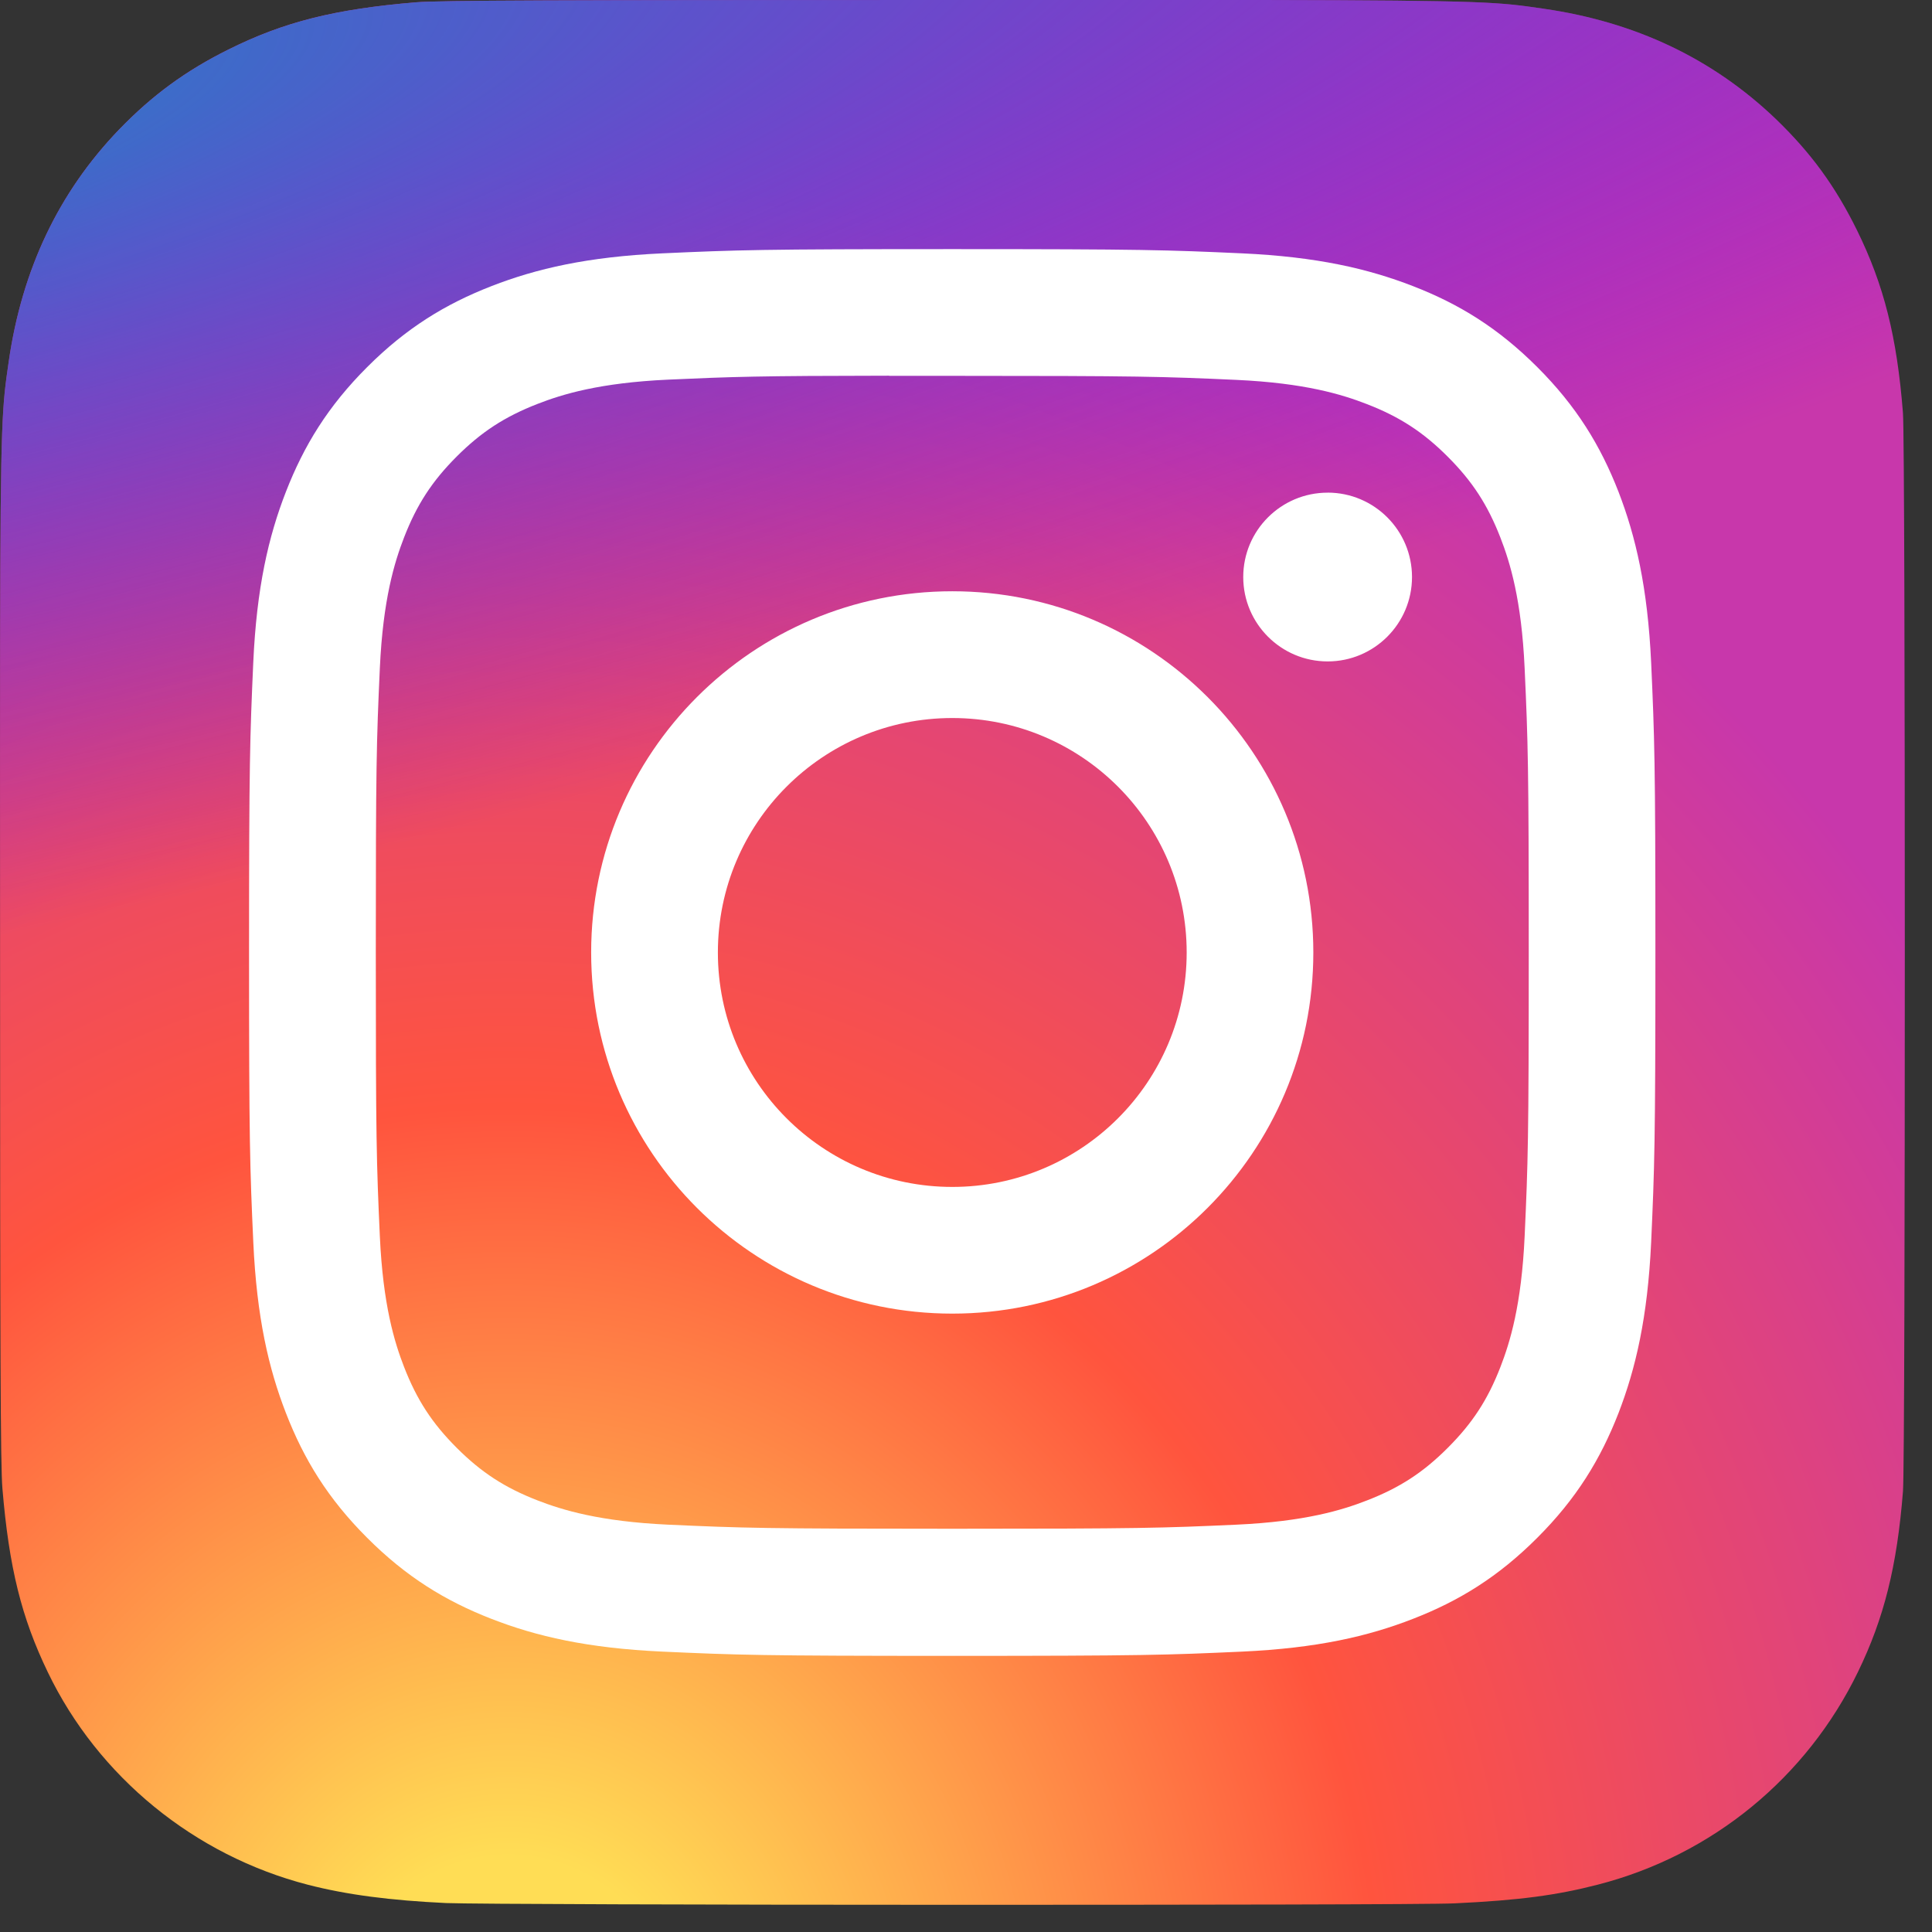
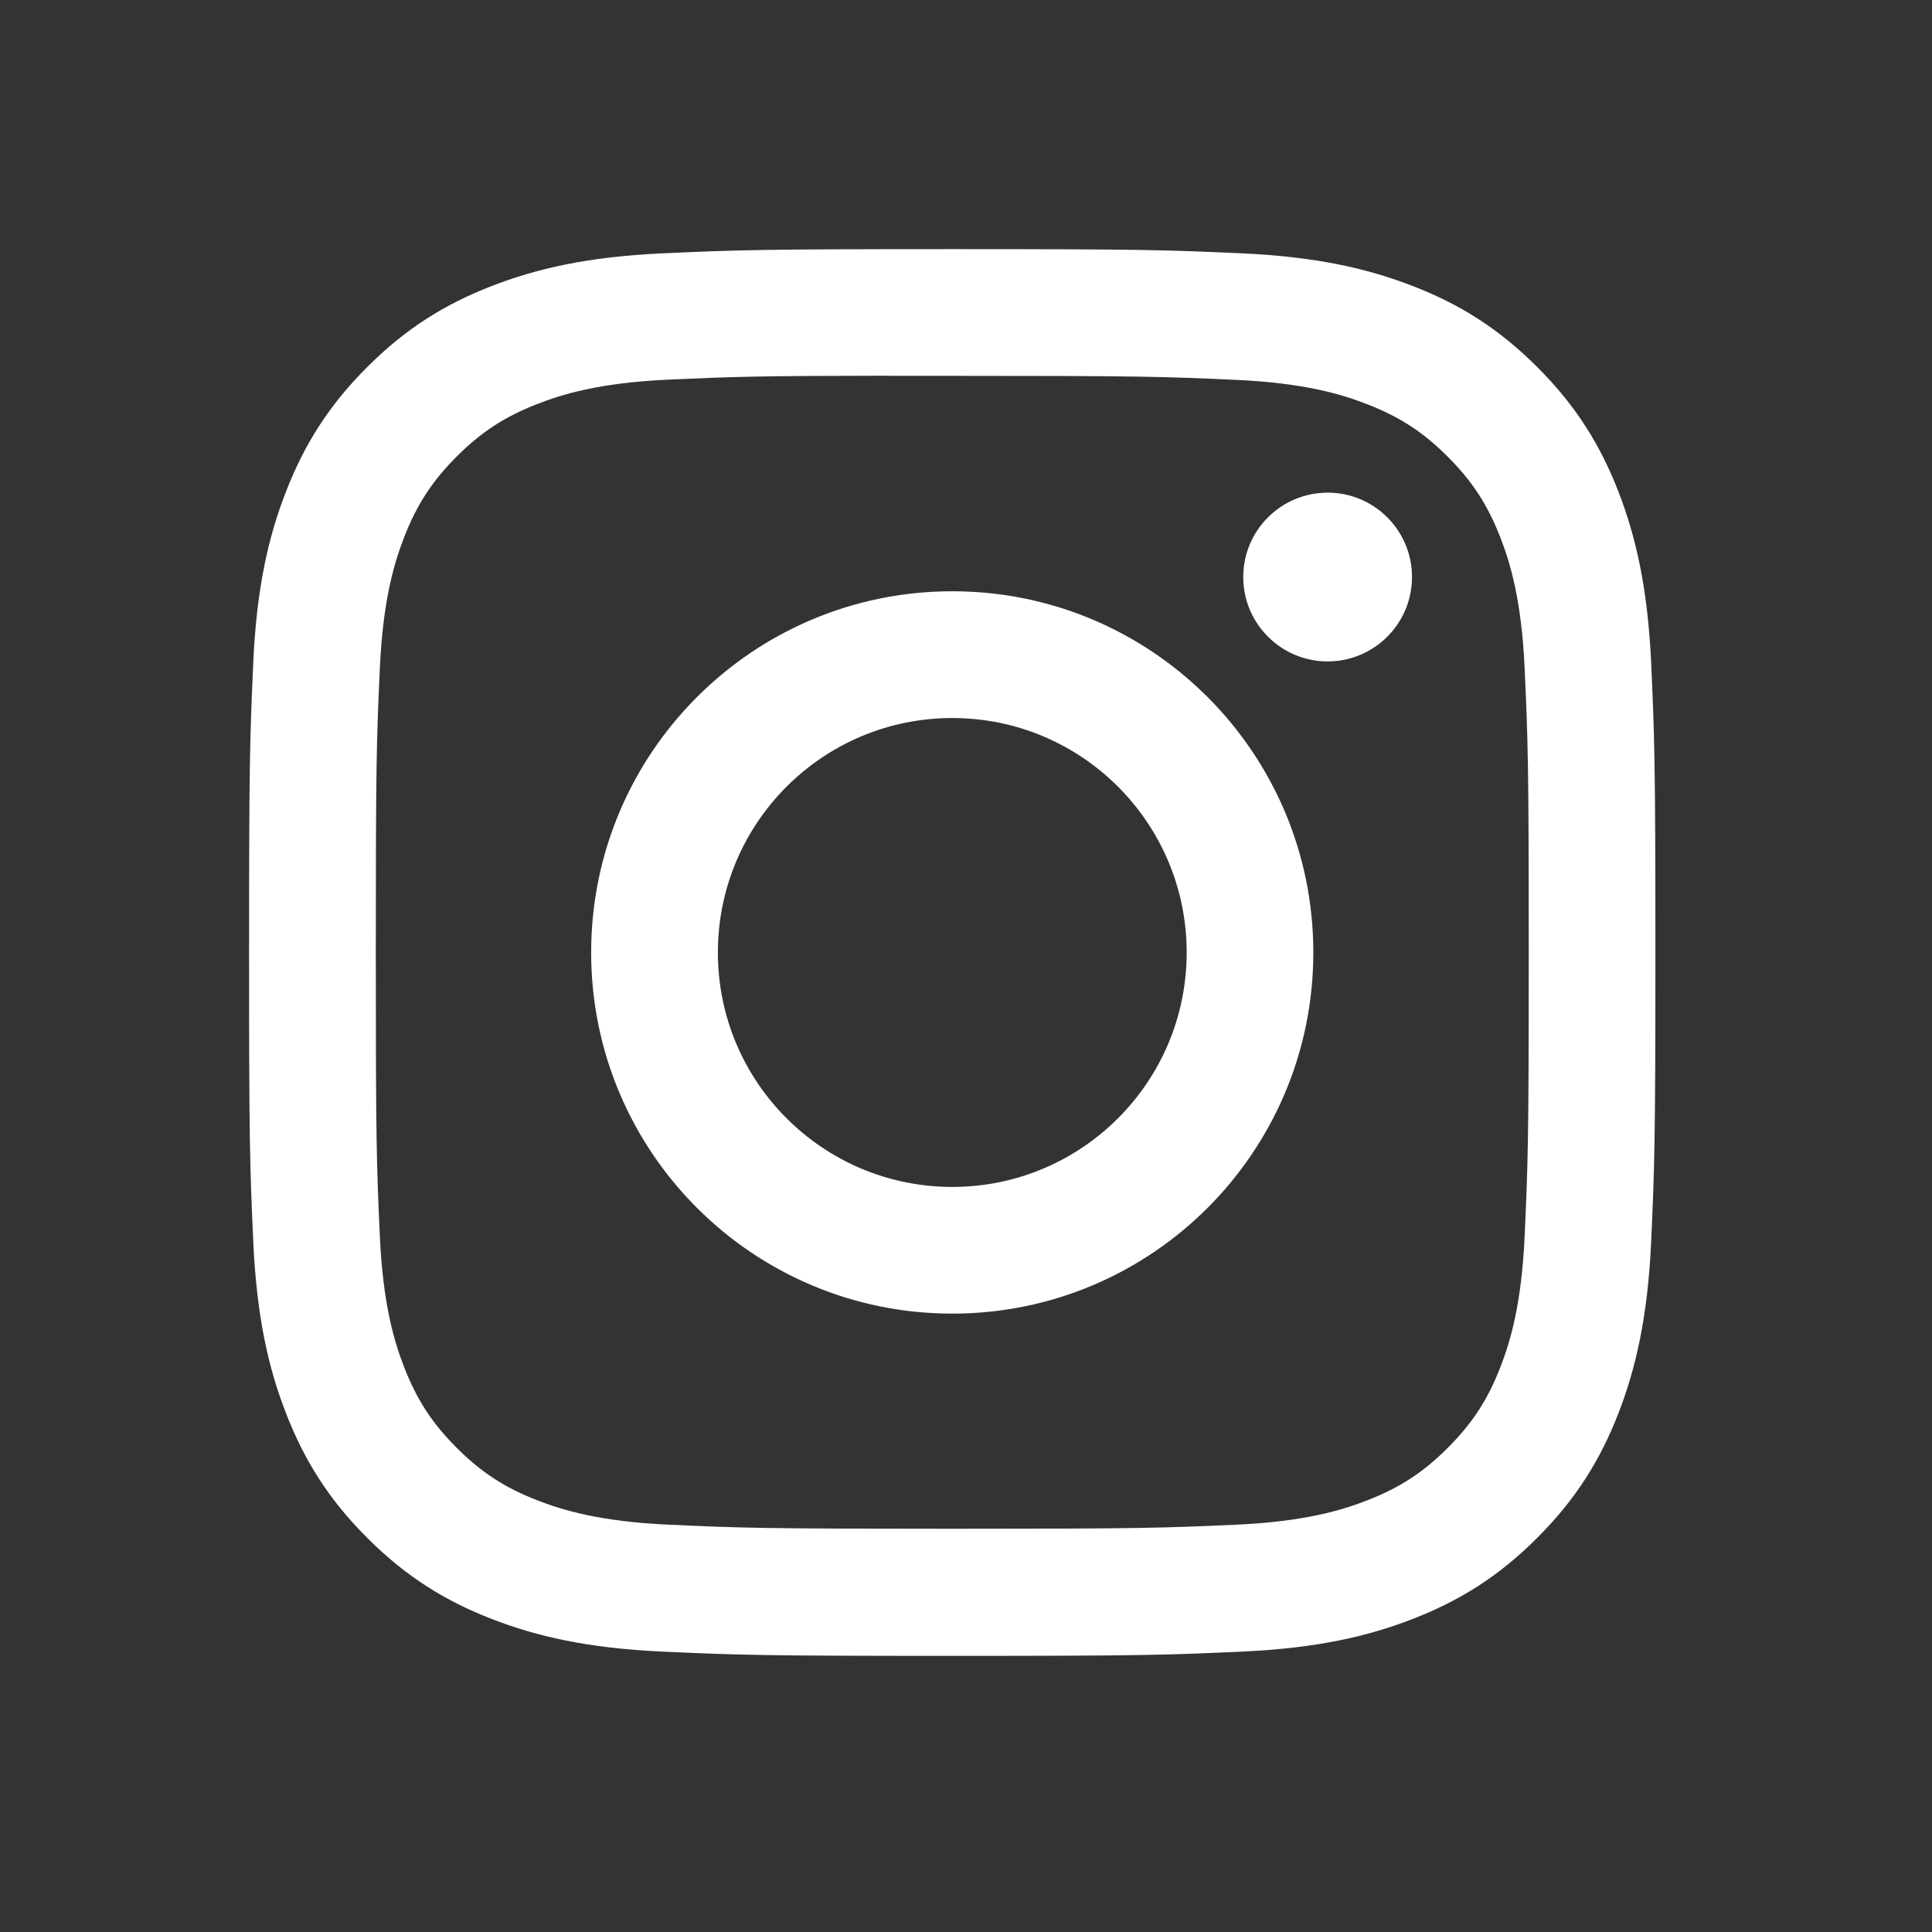
<svg xmlns="http://www.w3.org/2000/svg" width="54" height="54" viewBox="0 0 54 54" fill="none">
  <rect x="0" y="0" width="54" height="54" fill="#333333" stroke="none" />
-   <path d="M26.629 0C15.515 0 12.265 0.011 11.633 0.064C9.352 0.254 7.933 0.613 6.387 1.383C5.195 1.975 4.256 2.661 3.328 3.622C1.639 5.376 0.616 7.534 0.245 10.098C0.065 11.344 0.012 11.598 0.002 17.957C-0.002 20.077 0.002 22.867 0.002 26.61C0.002 37.717 0.014 40.965 0.067 41.596C0.252 43.816 0.6 45.212 1.337 46.74C2.745 49.664 5.435 51.86 8.605 52.679C9.702 52.962 10.914 53.117 12.47 53.191C13.129 53.219 19.848 53.24 26.572 53.24C33.295 53.24 40.019 53.232 40.661 53.199C42.463 53.114 43.509 52.974 44.666 52.675C47.856 51.852 50.497 49.689 51.934 46.724C52.657 45.233 53.023 43.783 53.189 41.679C53.225 41.22 53.24 33.907 53.24 26.603C53.24 19.297 53.224 11.997 53.188 11.539C53.02 9.401 52.653 7.963 51.907 6.443C51.295 5.2 50.615 4.271 49.629 3.321C47.867 1.638 45.714 0.614 43.147 0.244C41.904 0.064 41.656 0.011 35.293 0H26.629Z" fill="url(#paint0_radial_1489_2702)" />
-   <path d="M26.629 0C15.515 0 12.265 0.011 11.633 0.064C9.352 0.254 7.933 0.613 6.387 1.383C5.195 1.975 4.256 2.661 3.328 3.622C1.639 5.376 0.616 7.534 0.245 10.098C0.065 11.344 0.012 11.598 0.002 17.957C-0.002 20.077 0.002 22.867 0.002 26.61C0.002 37.717 0.014 40.965 0.067 41.596C0.252 43.816 0.6 45.212 1.337 46.74C2.745 49.664 5.435 51.86 8.605 52.679C9.702 52.962 10.914 53.117 12.47 53.191C13.129 53.219 19.848 53.24 26.572 53.24C33.295 53.24 40.019 53.232 40.661 53.199C42.463 53.114 43.509 52.974 44.666 52.675C47.856 51.852 50.497 49.689 51.934 46.724C52.657 45.233 53.023 43.783 53.189 41.679C53.225 41.22 53.24 33.907 53.24 26.603C53.24 19.297 53.224 11.997 53.188 11.539C53.02 9.401 52.653 7.963 51.907 6.443C51.295 5.2 50.615 4.271 49.629 3.321C47.867 1.638 45.714 0.614 43.147 0.244C41.904 0.064 41.656 0.011 35.293 0H26.629Z" fill="url(#paint1_radial_1489_2702)" />
  <path d="M26.617 6.963C21.279 6.963 20.609 6.986 18.513 7.081C16.42 7.177 14.992 7.509 13.742 7.995C12.45 8.497 11.353 9.169 10.261 10.262C9.168 11.354 8.496 12.451 7.992 13.744C7.505 14.994 7.173 16.423 7.079 18.515C6.986 20.613 6.961 21.283 6.961 26.622C6.961 31.961 6.985 32.629 7.08 34.726C7.176 36.819 7.507 38.248 7.993 39.498C8.495 40.791 9.167 41.888 10.26 42.98C11.352 44.074 12.448 44.747 13.74 45.249C14.991 45.736 16.419 46.067 18.511 46.163C20.608 46.258 21.277 46.282 26.614 46.282C31.952 46.282 32.62 46.258 34.717 46.163C36.809 46.067 38.239 45.736 39.489 45.249C40.782 44.747 41.877 44.074 42.969 42.98C44.062 41.888 44.733 40.791 45.237 39.498C45.72 38.248 46.052 36.819 46.15 34.727C46.244 32.63 46.269 31.961 46.269 26.622C46.269 21.283 46.244 20.613 46.15 18.516C46.052 16.423 45.72 14.994 45.237 13.744C44.733 12.451 44.062 11.354 42.969 10.262C41.875 9.168 40.782 8.496 39.488 7.995C38.235 7.509 36.806 7.177 34.714 7.081C32.617 6.986 31.95 6.963 26.611 6.963H26.617ZM24.854 10.503C24.854 10.504 24.855 10.505 24.856 10.505C25.379 10.505 25.962 10.505 26.617 10.505C31.864 10.505 32.486 10.524 34.559 10.618C36.475 10.706 37.515 11.026 38.208 11.296C39.125 11.652 39.779 12.078 40.466 12.766C41.154 13.454 41.58 14.109 41.937 15.027C42.206 15.719 42.527 16.759 42.614 18.676C42.708 20.748 42.729 21.371 42.729 26.618C42.729 31.864 42.708 32.487 42.614 34.559C42.526 36.476 42.206 37.516 41.937 38.209C41.581 39.126 41.154 39.779 40.466 40.467C39.779 41.155 39.125 41.581 38.208 41.937C37.516 42.208 36.475 42.527 34.559 42.615C32.487 42.709 31.864 42.729 26.617 42.729C21.369 42.729 20.747 42.709 18.675 42.615C16.759 42.526 15.719 42.206 15.025 41.937C14.108 41.581 13.453 41.155 12.765 40.467C12.077 39.779 11.651 39.125 11.294 38.207C11.025 37.515 10.705 36.474 10.617 34.558C10.523 32.485 10.504 31.863 10.504 26.613C10.504 21.363 10.523 20.744 10.617 18.671C10.705 16.754 11.025 15.714 11.294 15.021C11.65 14.104 12.077 13.448 12.765 12.76C13.453 12.072 14.108 11.646 15.025 11.289C15.718 11.019 16.759 10.699 18.675 10.611C20.488 10.529 21.19 10.505 24.851 10.501C24.852 10.501 24.854 10.502 24.854 10.503V10.503ZM37.108 13.769C37.108 13.77 37.108 13.77 37.108 13.77C35.806 13.77 34.749 14.825 34.749 16.128C34.749 17.43 35.806 18.487 37.108 18.487C38.41 18.487 39.466 17.43 39.466 16.128C39.466 14.826 38.41 13.769 37.108 13.769C37.108 13.769 37.108 13.769 37.108 13.769V13.769ZM26.617 16.526C21.043 16.526 16.523 21.047 16.523 26.622C16.523 32.198 21.043 36.716 26.617 36.716C32.191 36.716 36.708 32.198 36.708 26.622C36.708 21.047 32.191 16.526 26.617 16.526ZM26.617 20.069C30.235 20.069 33.168 23.003 33.168 26.622C33.168 30.241 30.235 33.175 26.617 33.175C22.998 33.175 20.065 30.241 20.065 26.622C20.065 23.003 22.998 20.069 26.617 20.069Z" fill="white" />
  <defs>
    <radialGradient id="paint0_radial_1489_2702" cx="0" cy="0" r="1" gradientUnits="userSpaceOnUse" gradientTransform="translate(14.142 57.341) rotate(-90) scale(52.765 49.075)">
      <stop stop-color="#FFDD55" />
      <stop offset="0.1" stop-color="#FFDD55" />
      <stop offset="0.5" stop-color="#FF543E" />
      <stop offset="1" stop-color="#C837AB" />
    </radialGradient>
    <radialGradient id="paint1_radial_1489_2702" cx="0" cy="0" r="1" gradientUnits="userSpaceOnUse" gradientTransform="translate(-8.918 3.835) rotate(78.681) scale(23.586 97.223)">
      <stop stop-color="#3771C8" />
      <stop offset="0.128" stop-color="#3771C8" />
      <stop offset="1" stop-color="#6600FF" stop-opacity="0" />
    </radialGradient>
  </defs>
</svg>